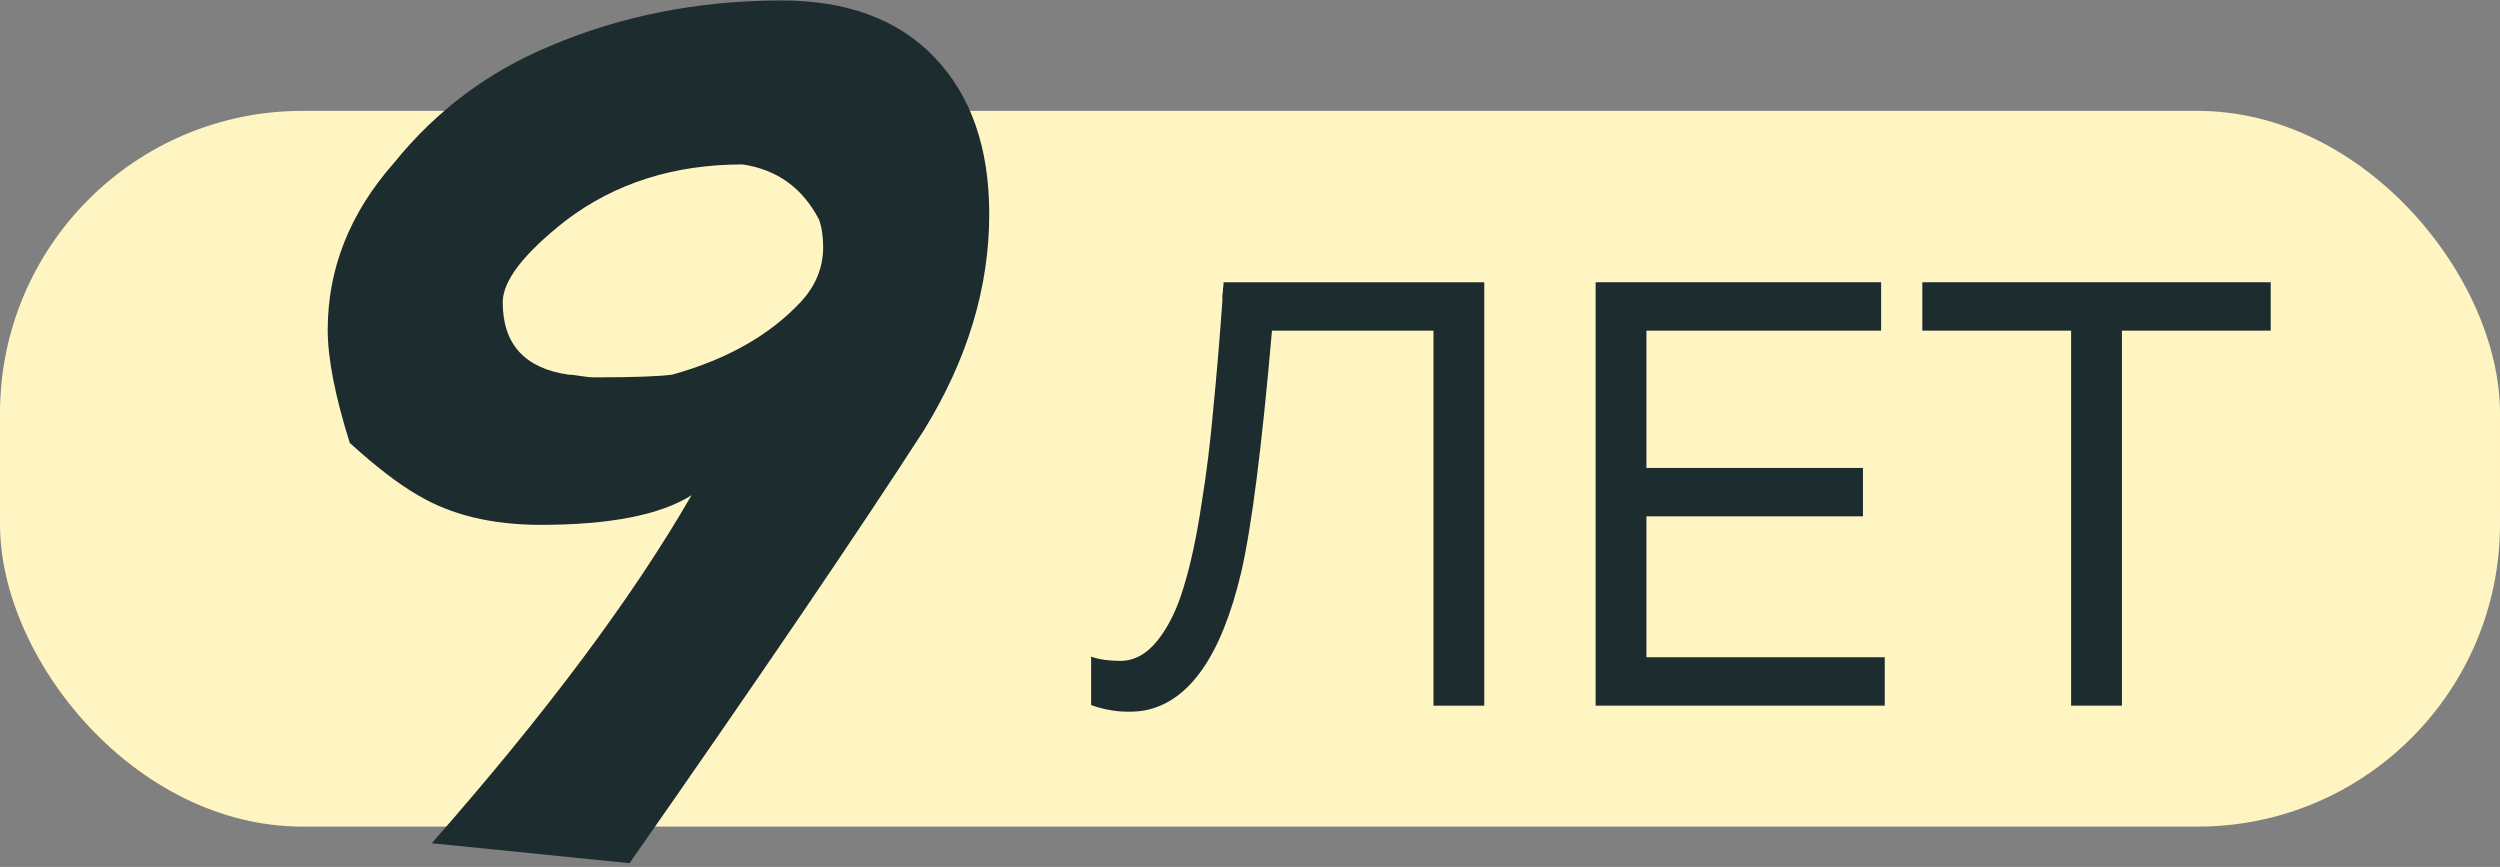
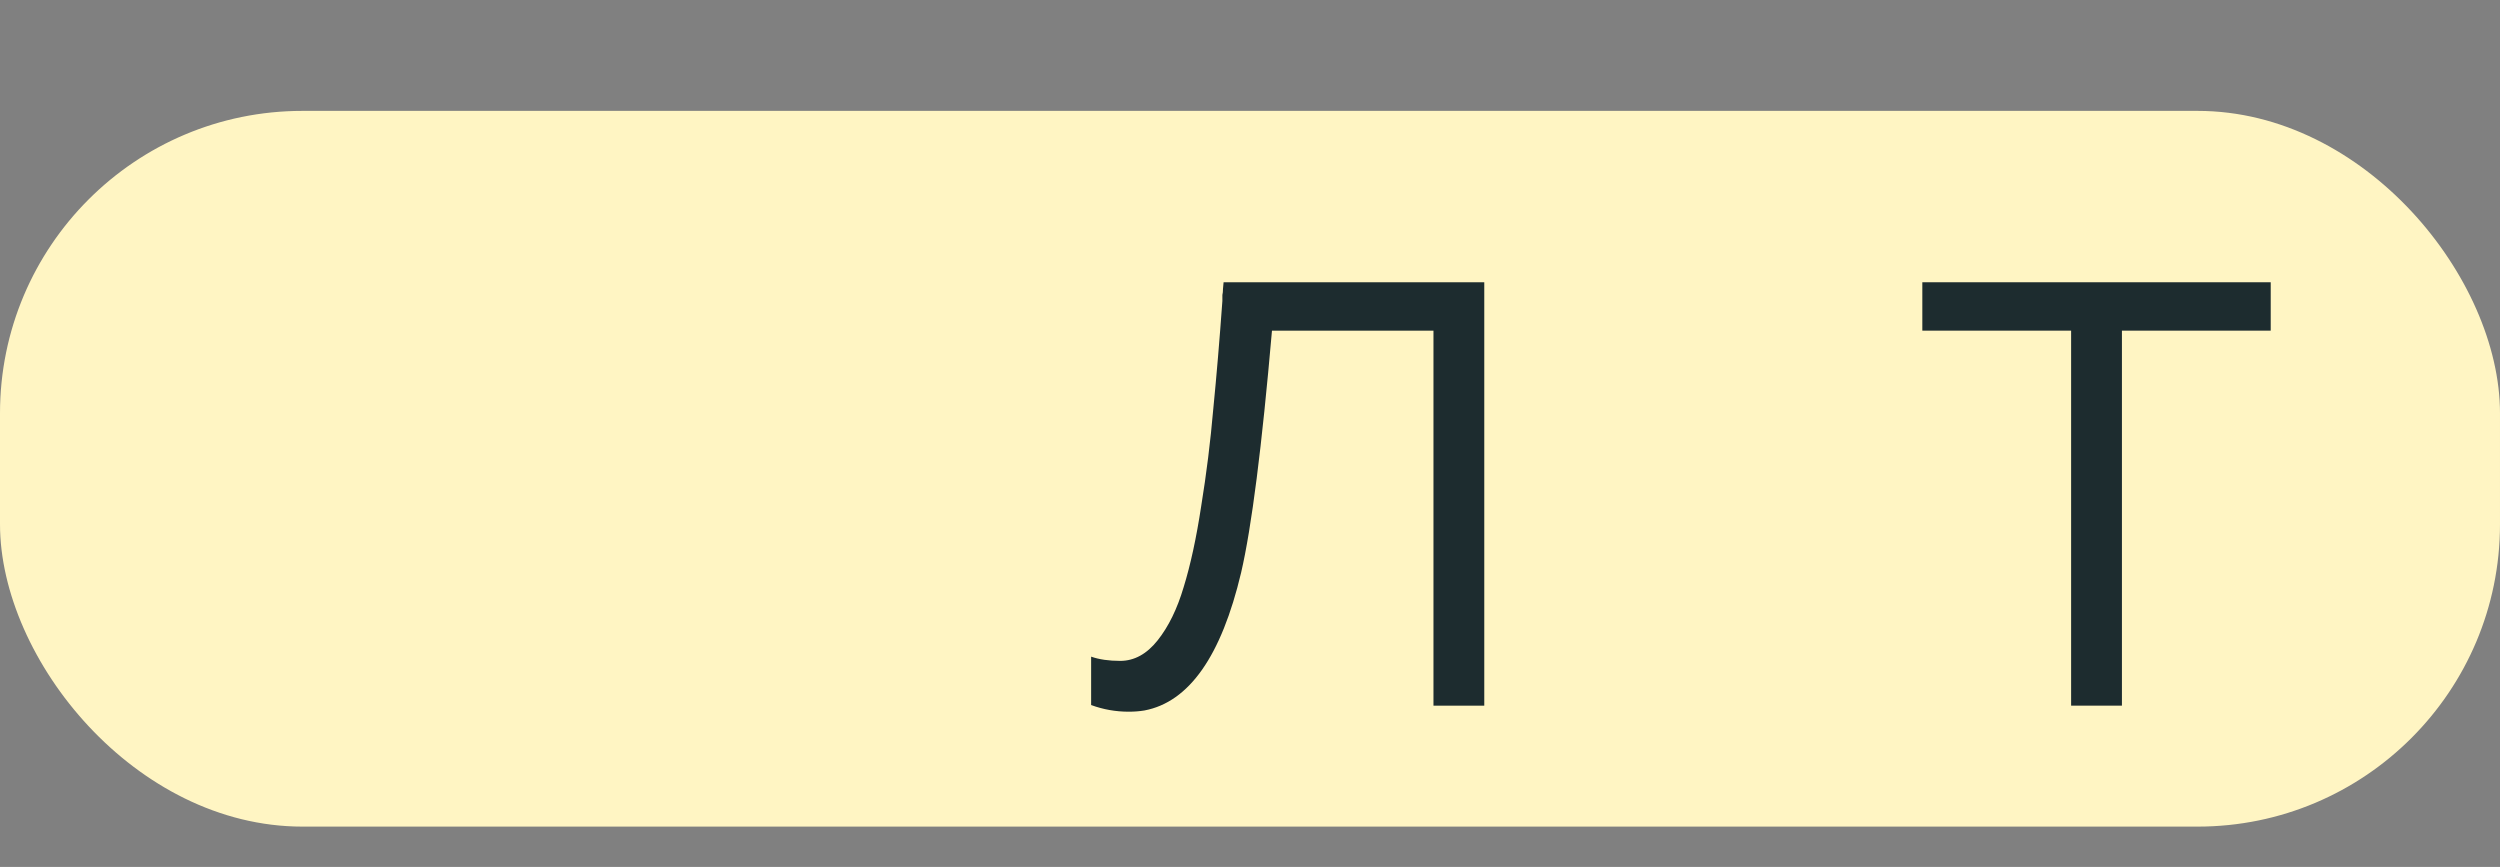
<svg xmlns="http://www.w3.org/2000/svg" width="248" height="86" viewBox="0 0 248 86" fill="none">
  <rect x="0" y="0" width="248" height="86" fill="#808080" stroke="none" />
  <rect y="11" width="248" height="71" rx="30" fill="#FFF5C3" />
-   <path d="M58.963 37.435C62.791 37.435 65.366 37.344 66.688 37.162C72.111 35.658 76.372 33.243 79.471 29.916C80.929 28.321 81.658 26.521 81.658 24.516C81.658 23.467 81.522 22.556 81.248 21.781C79.607 18.637 77.078 16.814 73.66 16.312C66.87 16.312 61.036 18.158 56.16 21.85C51.967 25.131 49.871 27.842 49.871 29.984C49.871 34.132 52.036 36.524 56.365 37.162C56.639 37.162 57.049 37.208 57.596 37.299C58.143 37.39 58.598 37.435 58.963 37.435ZM42.83 83.647C54.178 70.749 62.768 59.242 68.602 49.125C65.503 51.085 60.512 52.065 53.631 52.065C48.8 52.065 44.744 51.085 41.463 49.125C39.549 48.031 37.293 46.3 34.695 43.93C33.237 39.281 32.508 35.544 32.508 32.719C32.508 26.658 34.695 21.143 39.07 16.176C43.263 10.98 48.435 7.107 54.588 4.555C61.56 1.592 69.126 0.089 77.283 0.043H77.488C84.005 0.043 89.064 1.911 92.664 5.648C96.31 9.431 98.133 14.626 98.133 21.234C98.133 28.526 95.968 35.681 91.639 42.699C85.076 52.862 75.346 67.172 62.449 85.629L42.83 83.647Z" fill="#1D2C2F" />
  <path d="M190.695 28H225.255V32.8H210.495V70H205.455V32.8H190.695V28Z" fill="#1D2C2F" />
-   <path d="M158.286 28H186.606V32.8H163.326V46.42H184.806V51.22H163.326V65.2H186.966V70H158.286V28Z" fill="#1D2C2F" />
-   <path d="M121.38 28H147.24V70H142.2V32.8H126.18C125.18 44.32 124.16 52.32 123.12 56.8C121.16 65.08 117.96 69.64 113.52 70.48C113.04 70.56 112.52 70.6 111.96 70.6C110.68 70.6 109.44 70.38 108.24 69.94V65.14C109.04 65.42 110 65.56 111.12 65.56C112.52 65.56 113.76 64.88 114.84 63.52C115.92 62.16 116.78 60.4 117.42 58.24C118.1 56.04 118.68 53.36 119.16 50.2C119.68 47 120.08 43.78 120.36 40.54C120.68 37.3 120.98 33.74 121.26 29.86C121.26 29.58 121.26 29.38 121.26 29.26C121.3 29.1 121.32 28.9 121.32 28.66C121.36 28.42 121.38 28.2 121.38 28Z" fill="#1D2C2F" />
+   <path d="M121.38 28H147.24V70H142.2V32.8H126.18C125.18 44.32 124.16 52.32 123.12 56.8C121.16 65.08 117.96 69.64 113.52 70.48C113.04 70.56 112.52 70.6 111.96 70.6C110.68 70.6 109.44 70.38 108.24 69.94V65.14C109.04 65.42 110 65.56 111.12 65.56C112.52 65.56 113.76 64.88 114.84 63.52C115.92 62.16 116.78 60.4 117.42 58.24C118.1 56.04 118.68 53.36 119.16 50.2C119.68 47 120.08 43.78 120.36 40.54C120.68 37.3 120.98 33.74 121.26 29.86C121.26 29.58 121.26 29.38 121.26 29.26C121.3 29.1 121.32 28.9 121.32 28.66Z" fill="#1D2C2F" />
</svg>